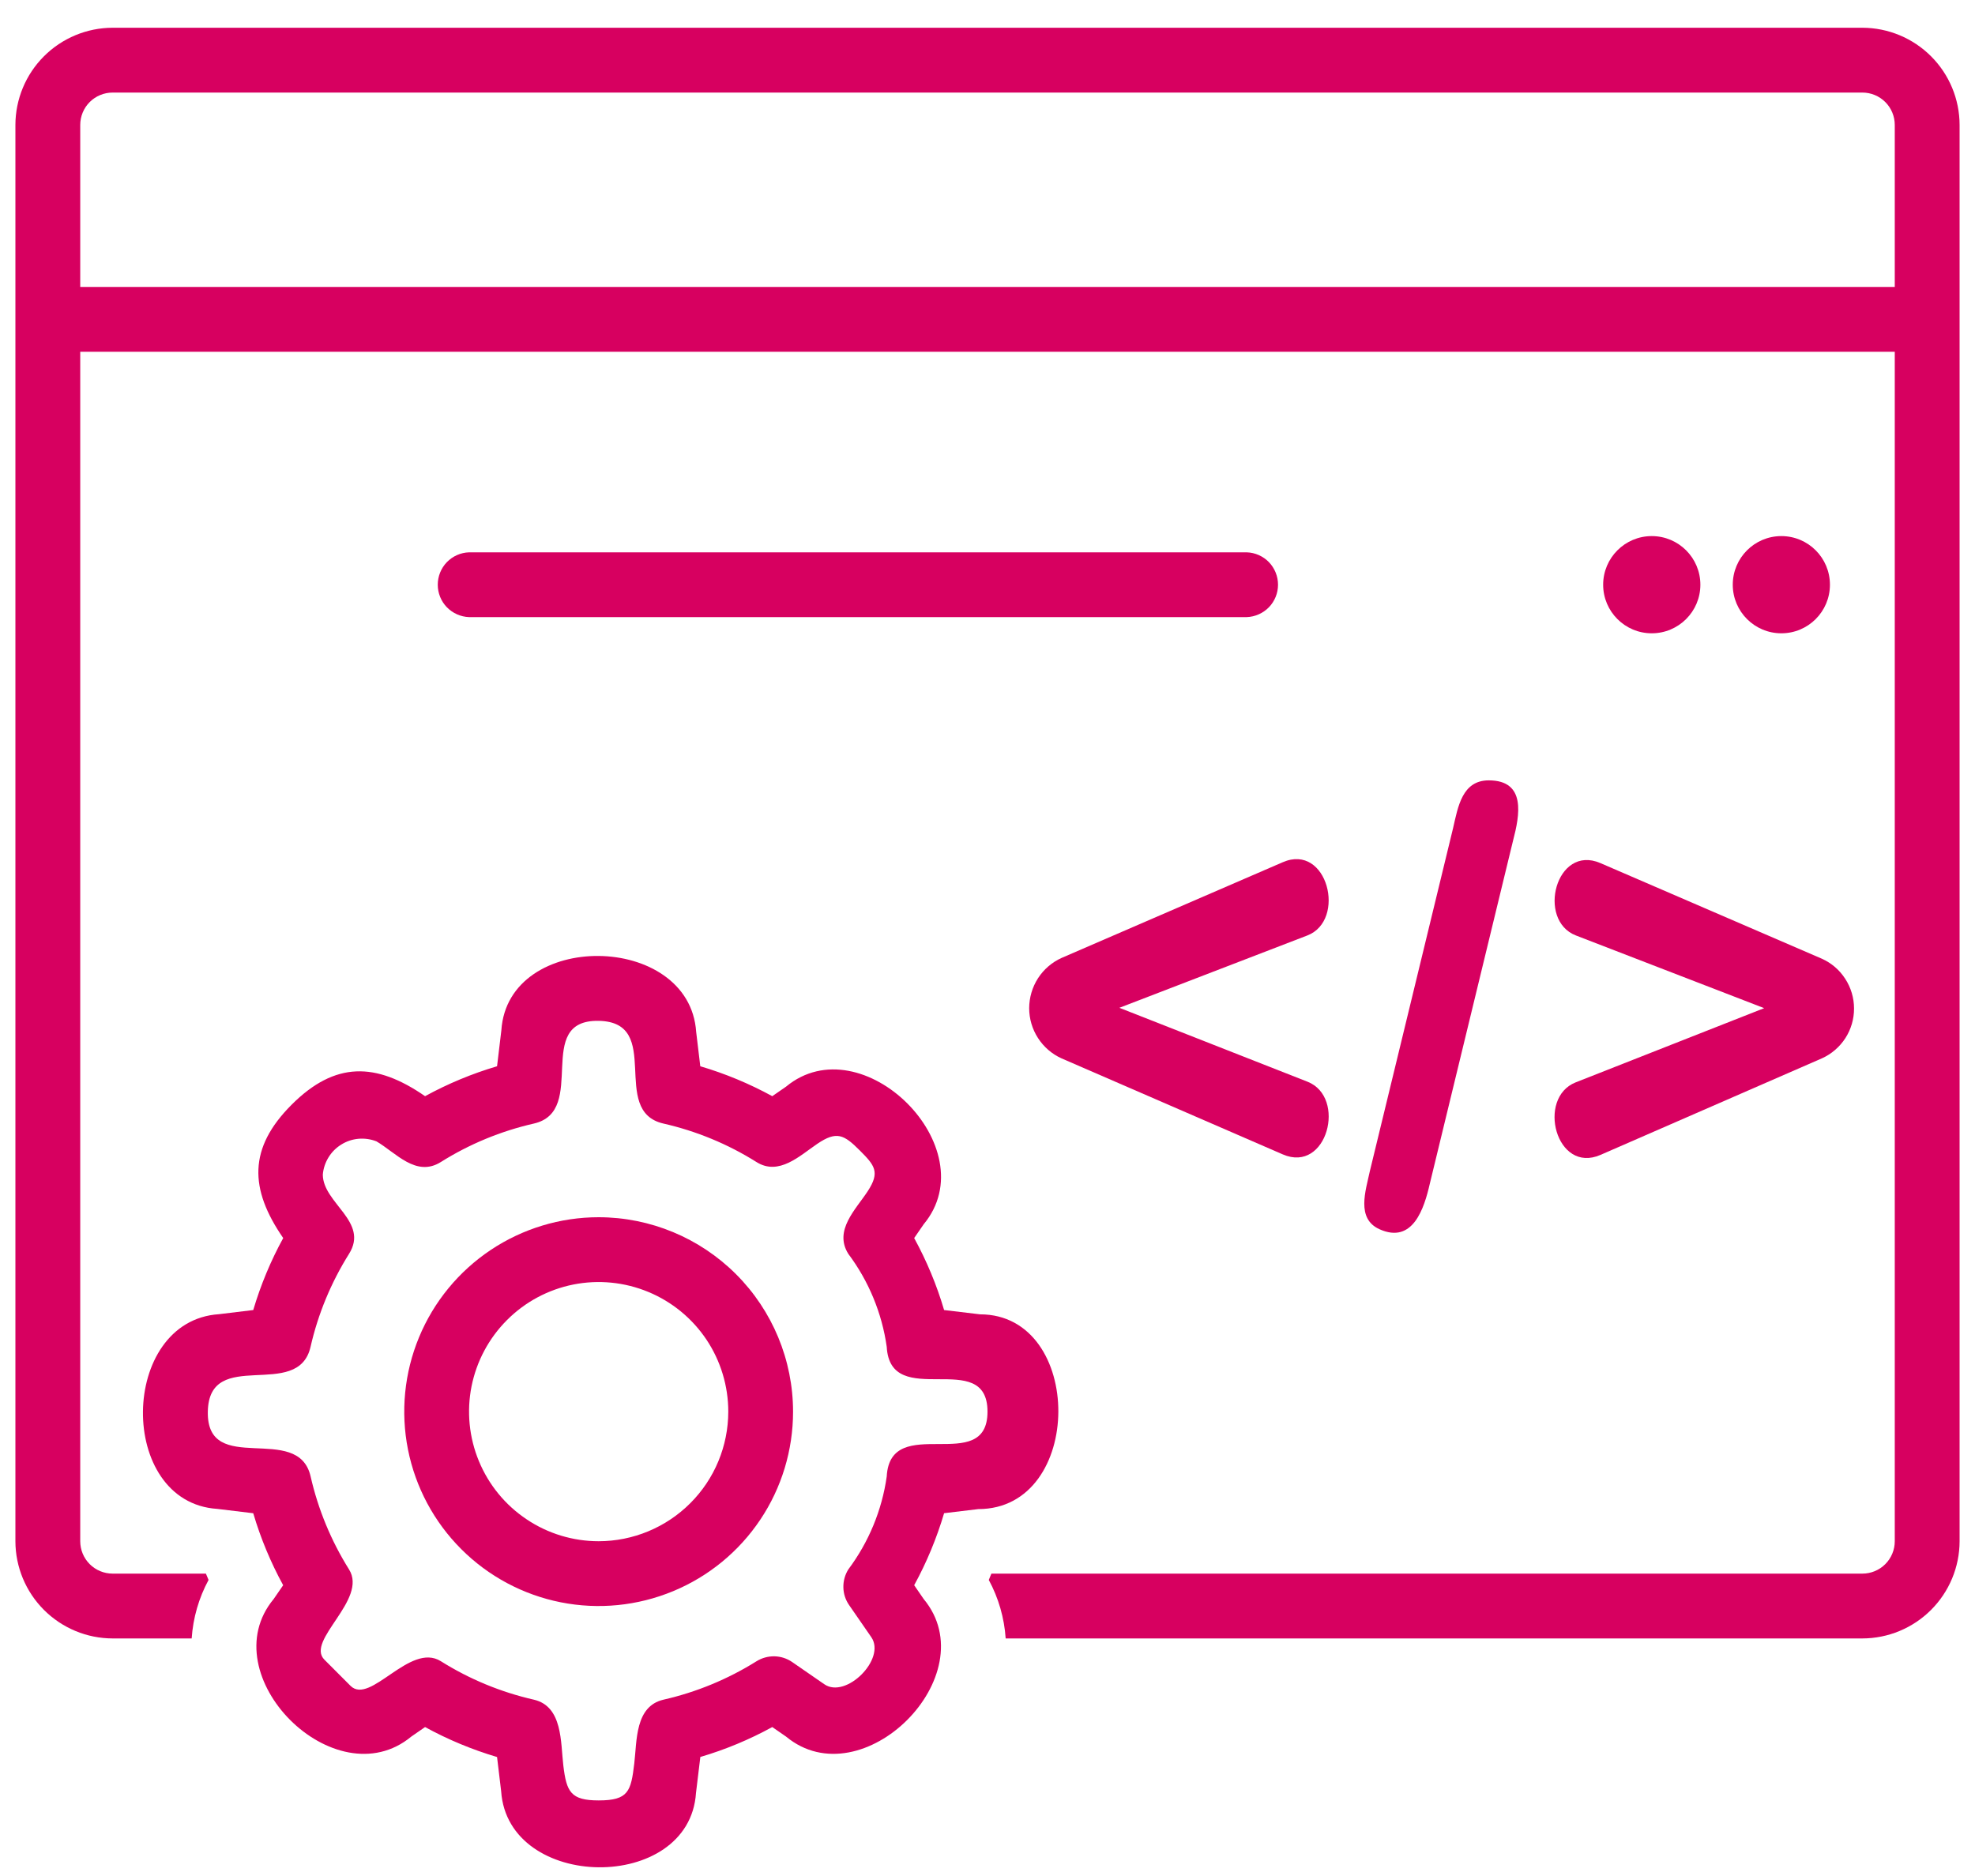
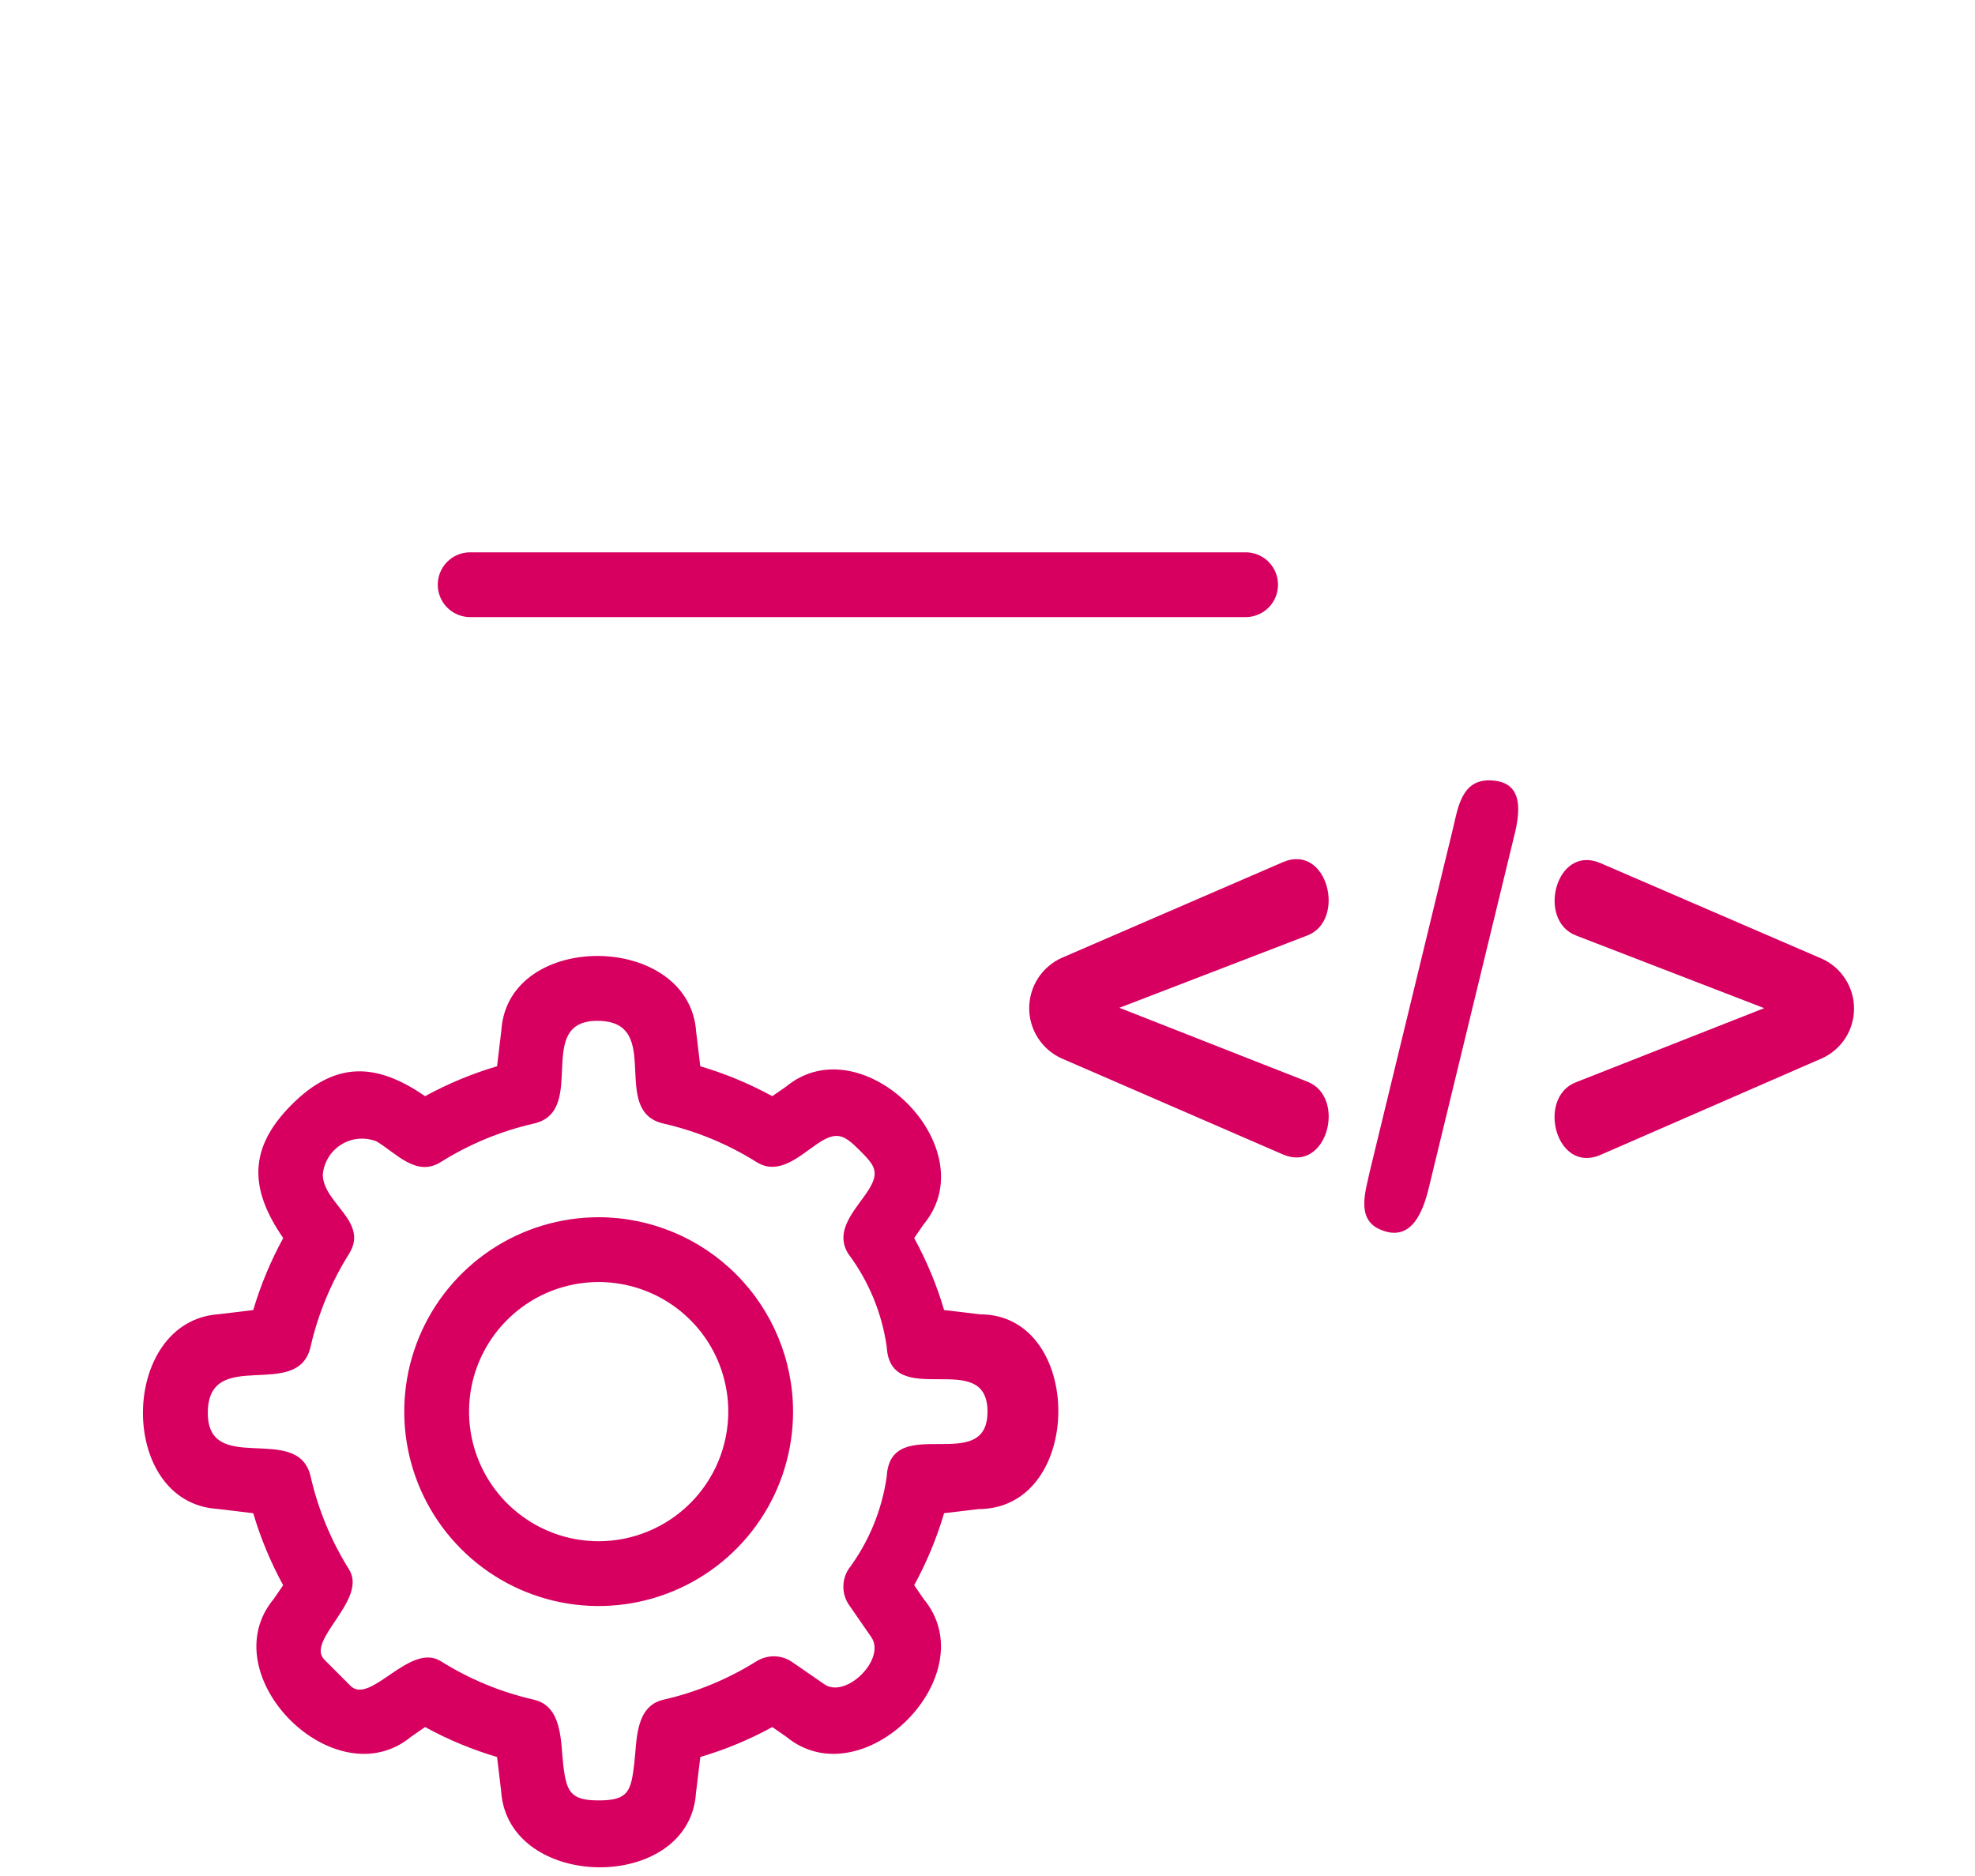
<svg xmlns="http://www.w3.org/2000/svg" width="40" height="38" viewBox="0 0 40 38" fill="none">
  <g clip-path="url(#clip0_50_2650)">
    <path d="M12.125 24.656C11.346 24.656 10.585 24.887 9.937 25.32C9.29 25.753 8.785 26.367 8.487 27.087C8.189 27.806 8.111 28.598 8.263 29.362C8.415 30.126 8.79 30.827 9.341 31.378C9.891 31.929 10.593 32.304 11.357 32.456C12.121 32.608 12.912 32.529 13.632 32.231C14.351 31.933 14.966 31.429 15.399 30.781C15.832 30.134 16.062 29.372 16.062 28.594C16.061 27.55 15.646 26.549 14.908 25.811C14.17 25.073 13.169 24.657 12.125 24.656ZM12.125 31.219C11.606 31.219 11.098 31.065 10.667 30.776C10.235 30.488 9.899 30.078 9.7 29.598C9.501 29.119 9.449 28.591 9.55 28.082C9.652 27.572 9.902 27.105 10.269 26.738C10.636 26.37 11.104 26.12 11.613 26.019C12.122 25.918 12.65 25.97 13.13 26.169C13.609 26.367 14.019 26.704 14.308 27.135C14.596 27.567 14.75 28.075 14.75 28.594C14.749 29.29 14.473 29.957 13.98 30.449C13.488 30.941 12.821 31.218 12.125 31.219Z" fill="#D70060" />
    <path d="M25.98 17.465L21.502 19.403C21.306 19.491 21.14 19.634 21.023 19.815C20.907 19.995 20.845 20.206 20.844 20.421C20.844 20.636 20.906 20.846 21.023 21.027C21.139 21.207 21.305 21.351 21.501 21.439L25.98 23.383C26.881 23.774 27.278 22.224 26.481 21.911L22.671 20.414L26.477 18.949C27.276 18.641 26.886 17.072 25.98 17.465Z" fill="#D70060" />
    <path d="M28.958 23.978L30.644 17.028C30.778 16.516 30.916 15.807 30.152 15.807C29.613 15.807 29.529 16.342 29.43 16.772L27.744 23.722C27.659 24.121 27.463 24.684 27.939 24.899C28.619 25.206 28.846 24.467 28.958 23.978Z" fill="#D70060" />
    <path d="M32.416 23.393L36.901 21.437C37.095 21.349 37.259 21.207 37.375 21.028C37.49 20.849 37.551 20.64 37.55 20.427C37.55 20.214 37.488 20.006 37.372 19.827C37.257 19.648 37.092 19.506 36.897 19.419L32.414 17.483C31.514 17.094 31.117 18.64 31.918 18.949L35.73 20.421L31.913 21.924C31.116 22.238 31.515 23.786 32.416 23.393Z" fill="#D70060" />
    <path d="M25.25 11.188H9.5C9.33 11.193 9.169 11.265 9.05 11.387C8.932 11.51 8.866 11.674 8.866 11.844C8.866 12.014 8.932 12.178 9.05 12.3C9.169 12.422 9.33 12.494 9.5 12.5H25.25C25.42 12.494 25.581 12.422 25.7 12.3C25.818 12.178 25.884 12.014 25.884 11.844C25.884 11.674 25.818 11.51 25.7 11.387C25.581 11.265 25.42 11.193 25.25 11.188Z" fill="#D70060" />
-     <path d="M36.078 12.828C36.622 12.828 37.062 12.387 37.062 11.844C37.062 11.3 36.622 10.859 36.078 10.859C35.535 10.859 35.094 11.3 35.094 11.844C35.094 12.387 35.535 12.828 36.078 12.828Z" fill="#D70060" />
-     <path d="M33.453 12.828C33.997 12.828 34.438 12.387 34.438 11.844C34.438 11.3 33.997 10.859 33.453 10.859C32.91 10.859 32.469 11.3 32.469 11.844C32.469 12.387 32.91 12.828 33.453 12.828Z" fill="#D70060" />
-     <path d="M37.719 0.562H2.281C1.759 0.563 1.259 0.771 0.89 1.14C0.521 1.509 0.313 2.009 0.312 2.531V31.219C0.313 31.741 0.521 32.241 0.89 32.61C1.259 32.979 1.759 33.187 2.281 33.188H3.882C3.91 32.773 4.026 32.369 4.224 32.003C4.206 31.96 4.188 31.918 4.17 31.875H2.281C2.107 31.875 1.94 31.806 1.817 31.683C1.694 31.56 1.625 31.393 1.625 31.219V7.125H38.375V31.219C38.375 31.393 38.306 31.56 38.183 31.683C38.06 31.806 37.893 31.875 37.719 31.875H20.079C20.062 31.918 20.044 31.96 20.026 32.003C20.224 32.369 20.34 32.773 20.368 33.188H37.719C38.241 33.187 38.741 32.979 39.11 32.61C39.479 32.241 39.687 31.741 39.688 31.219V2.531C39.687 2.009 39.479 1.509 39.11 1.14C38.741 0.771 38.241 0.563 37.719 0.562ZM1.625 5.812V2.531C1.625 2.357 1.694 2.19 1.817 2.067C1.94 1.944 2.107 1.875 2.281 1.875H37.719C37.893 1.875 38.06 1.944 38.183 2.067C38.306 2.19 38.375 2.357 38.375 2.531V5.812H1.625Z" fill="#D70060" />
    <path d="M19.849 26.623L19.121 26.536C18.972 26.029 18.768 25.541 18.515 25.078L18.708 24.798C19.99 23.252 17.46 20.736 15.92 22.011L15.641 22.204C15.178 21.951 14.689 21.747 14.183 21.598L14.1 20.904C13.964 18.877 10.288 18.835 10.154 20.87L10.067 21.598C9.561 21.747 9.072 21.951 8.609 22.204C7.613 21.515 6.786 21.497 5.907 22.376C5.029 23.254 5.047 24.08 5.736 25.078C5.482 25.541 5.279 26.03 5.129 26.536L4.436 26.62C2.409 26.753 2.366 30.433 4.401 30.564L5.129 30.652C5.278 31.158 5.482 31.647 5.735 32.11L5.543 32.389C4.263 33.932 6.786 36.455 8.33 35.176L8.609 34.983C9.072 35.237 9.561 35.44 10.067 35.59L10.15 36.284C10.287 38.31 13.962 38.352 14.096 36.318L14.184 35.589C14.69 35.44 15.178 35.237 15.641 34.983L15.92 35.176C17.463 36.454 19.988 33.933 18.707 32.389L18.515 32.11C18.768 31.647 18.971 31.158 19.121 30.651L19.814 30.568C21.969 30.568 21.969 26.623 19.849 26.623ZM20 28.594C20 29.906 18.031 28.594 17.959 29.908C17.862 30.591 17.594 31.238 17.181 31.79C17.113 31.899 17.078 32.025 17.081 32.154C17.083 32.282 17.124 32.407 17.197 32.512L17.647 33.163C17.95 33.604 17.132 34.42 16.694 34.115L16.044 33.666C15.938 33.593 15.814 33.553 15.685 33.55C15.557 33.548 15.431 33.582 15.322 33.65C14.742 34.013 14.106 34.276 13.439 34.428C12.859 34.561 12.901 35.261 12.846 35.721C12.779 36.283 12.729 36.469 12.125 36.469C11.559 36.469 11.473 36.297 11.409 35.76C11.353 35.294 11.399 34.563 10.811 34.428C10.144 34.276 9.508 34.013 8.928 33.649C8.301 33.257 7.501 34.547 7.099 34.148L6.571 33.619C6.181 33.23 7.455 32.405 7.069 31.79C6.706 31.21 6.443 30.574 6.291 29.907C6.037 28.795 4.184 29.928 4.209 28.594C4.234 27.267 6.037 28.391 6.29 27.28C6.442 26.613 6.706 25.977 7.069 25.398C7.479 24.744 6.541 24.373 6.538 23.793C6.548 23.669 6.588 23.55 6.653 23.444C6.718 23.338 6.806 23.249 6.912 23.184C7.017 23.118 7.136 23.078 7.26 23.067C7.384 23.056 7.508 23.074 7.624 23.119C8.019 23.35 8.427 23.852 8.928 23.538C9.507 23.174 10.144 22.911 10.811 22.759C11.924 22.505 10.791 20.654 12.125 20.678C13.451 20.703 12.328 22.506 13.438 22.759C14.105 22.911 14.742 23.174 15.321 23.538C15.775 23.823 16.196 23.411 16.553 23.169C16.945 22.904 17.092 22.981 17.414 23.304C17.716 23.606 17.828 23.741 17.574 24.129C17.331 24.5 16.883 24.924 17.181 25.398C17.594 25.95 17.862 26.597 17.959 27.28C18.031 28.594 20 27.281 20 28.594Z" fill="#D70060" />
  </g>
  <defs>
    <clipPath id="clip0_50_2650">
      <rect width="40" height="38" fill="white" />
    </clipPath>
  </defs>
</svg>